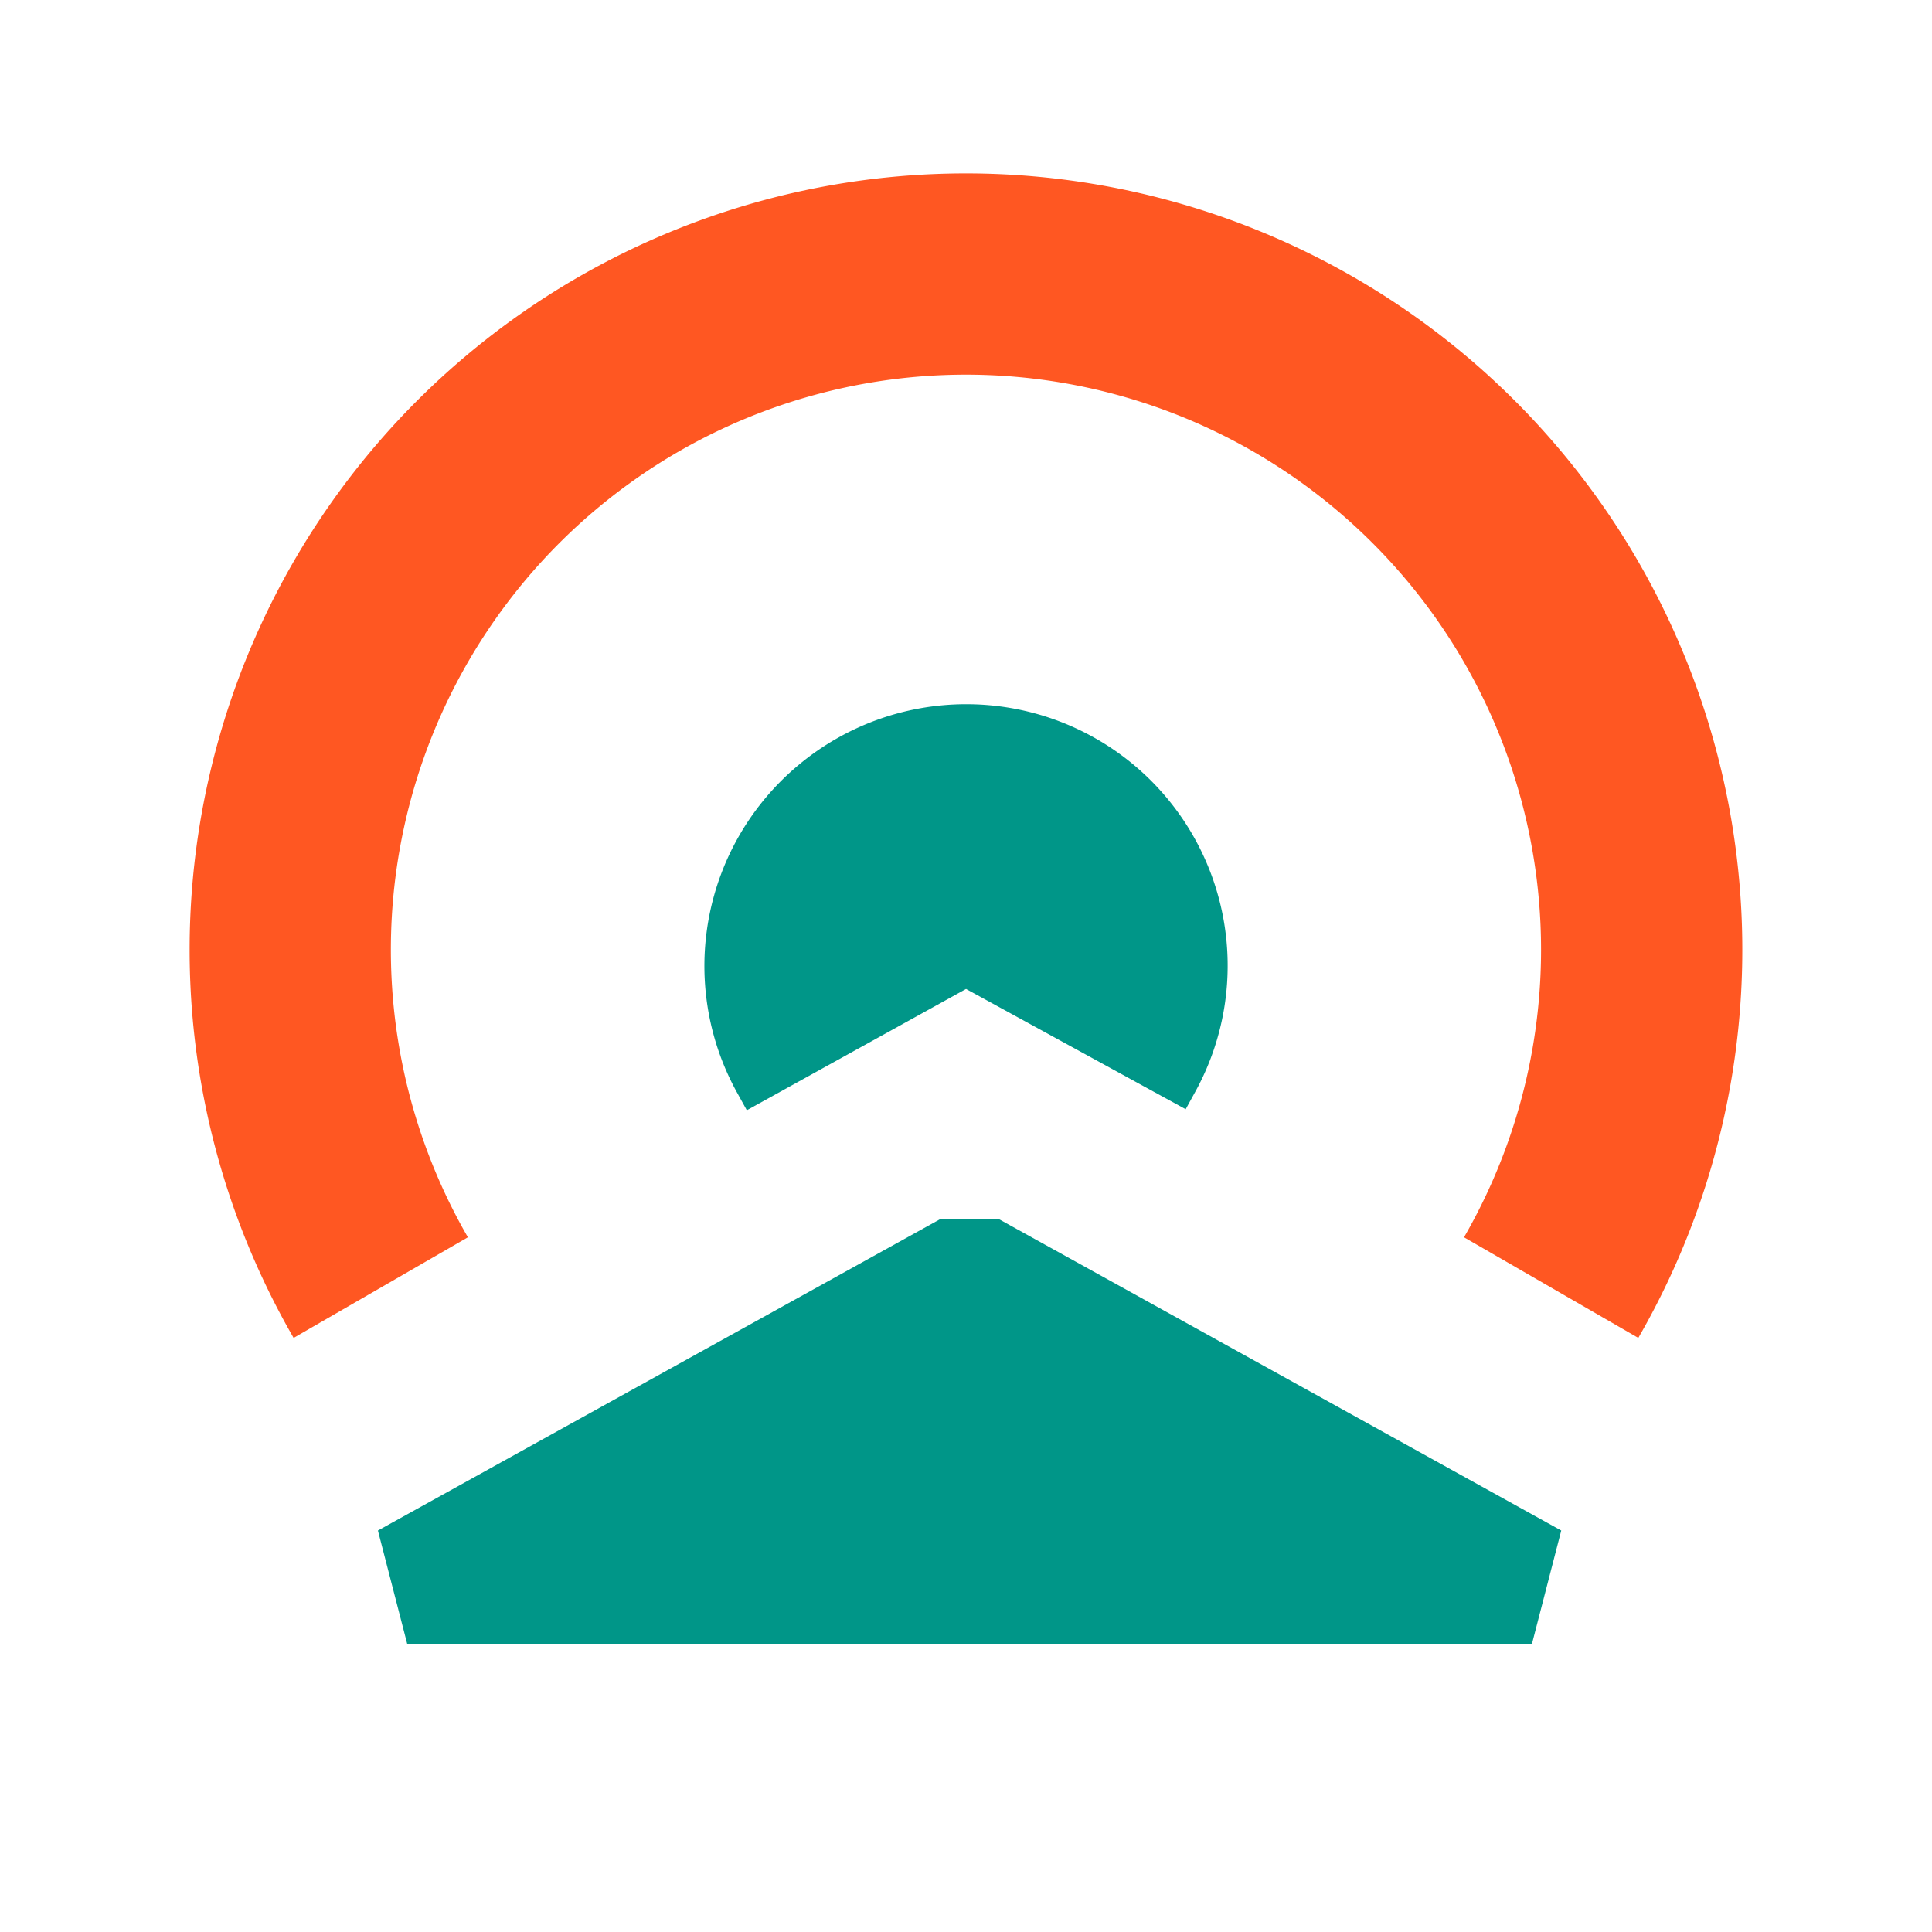
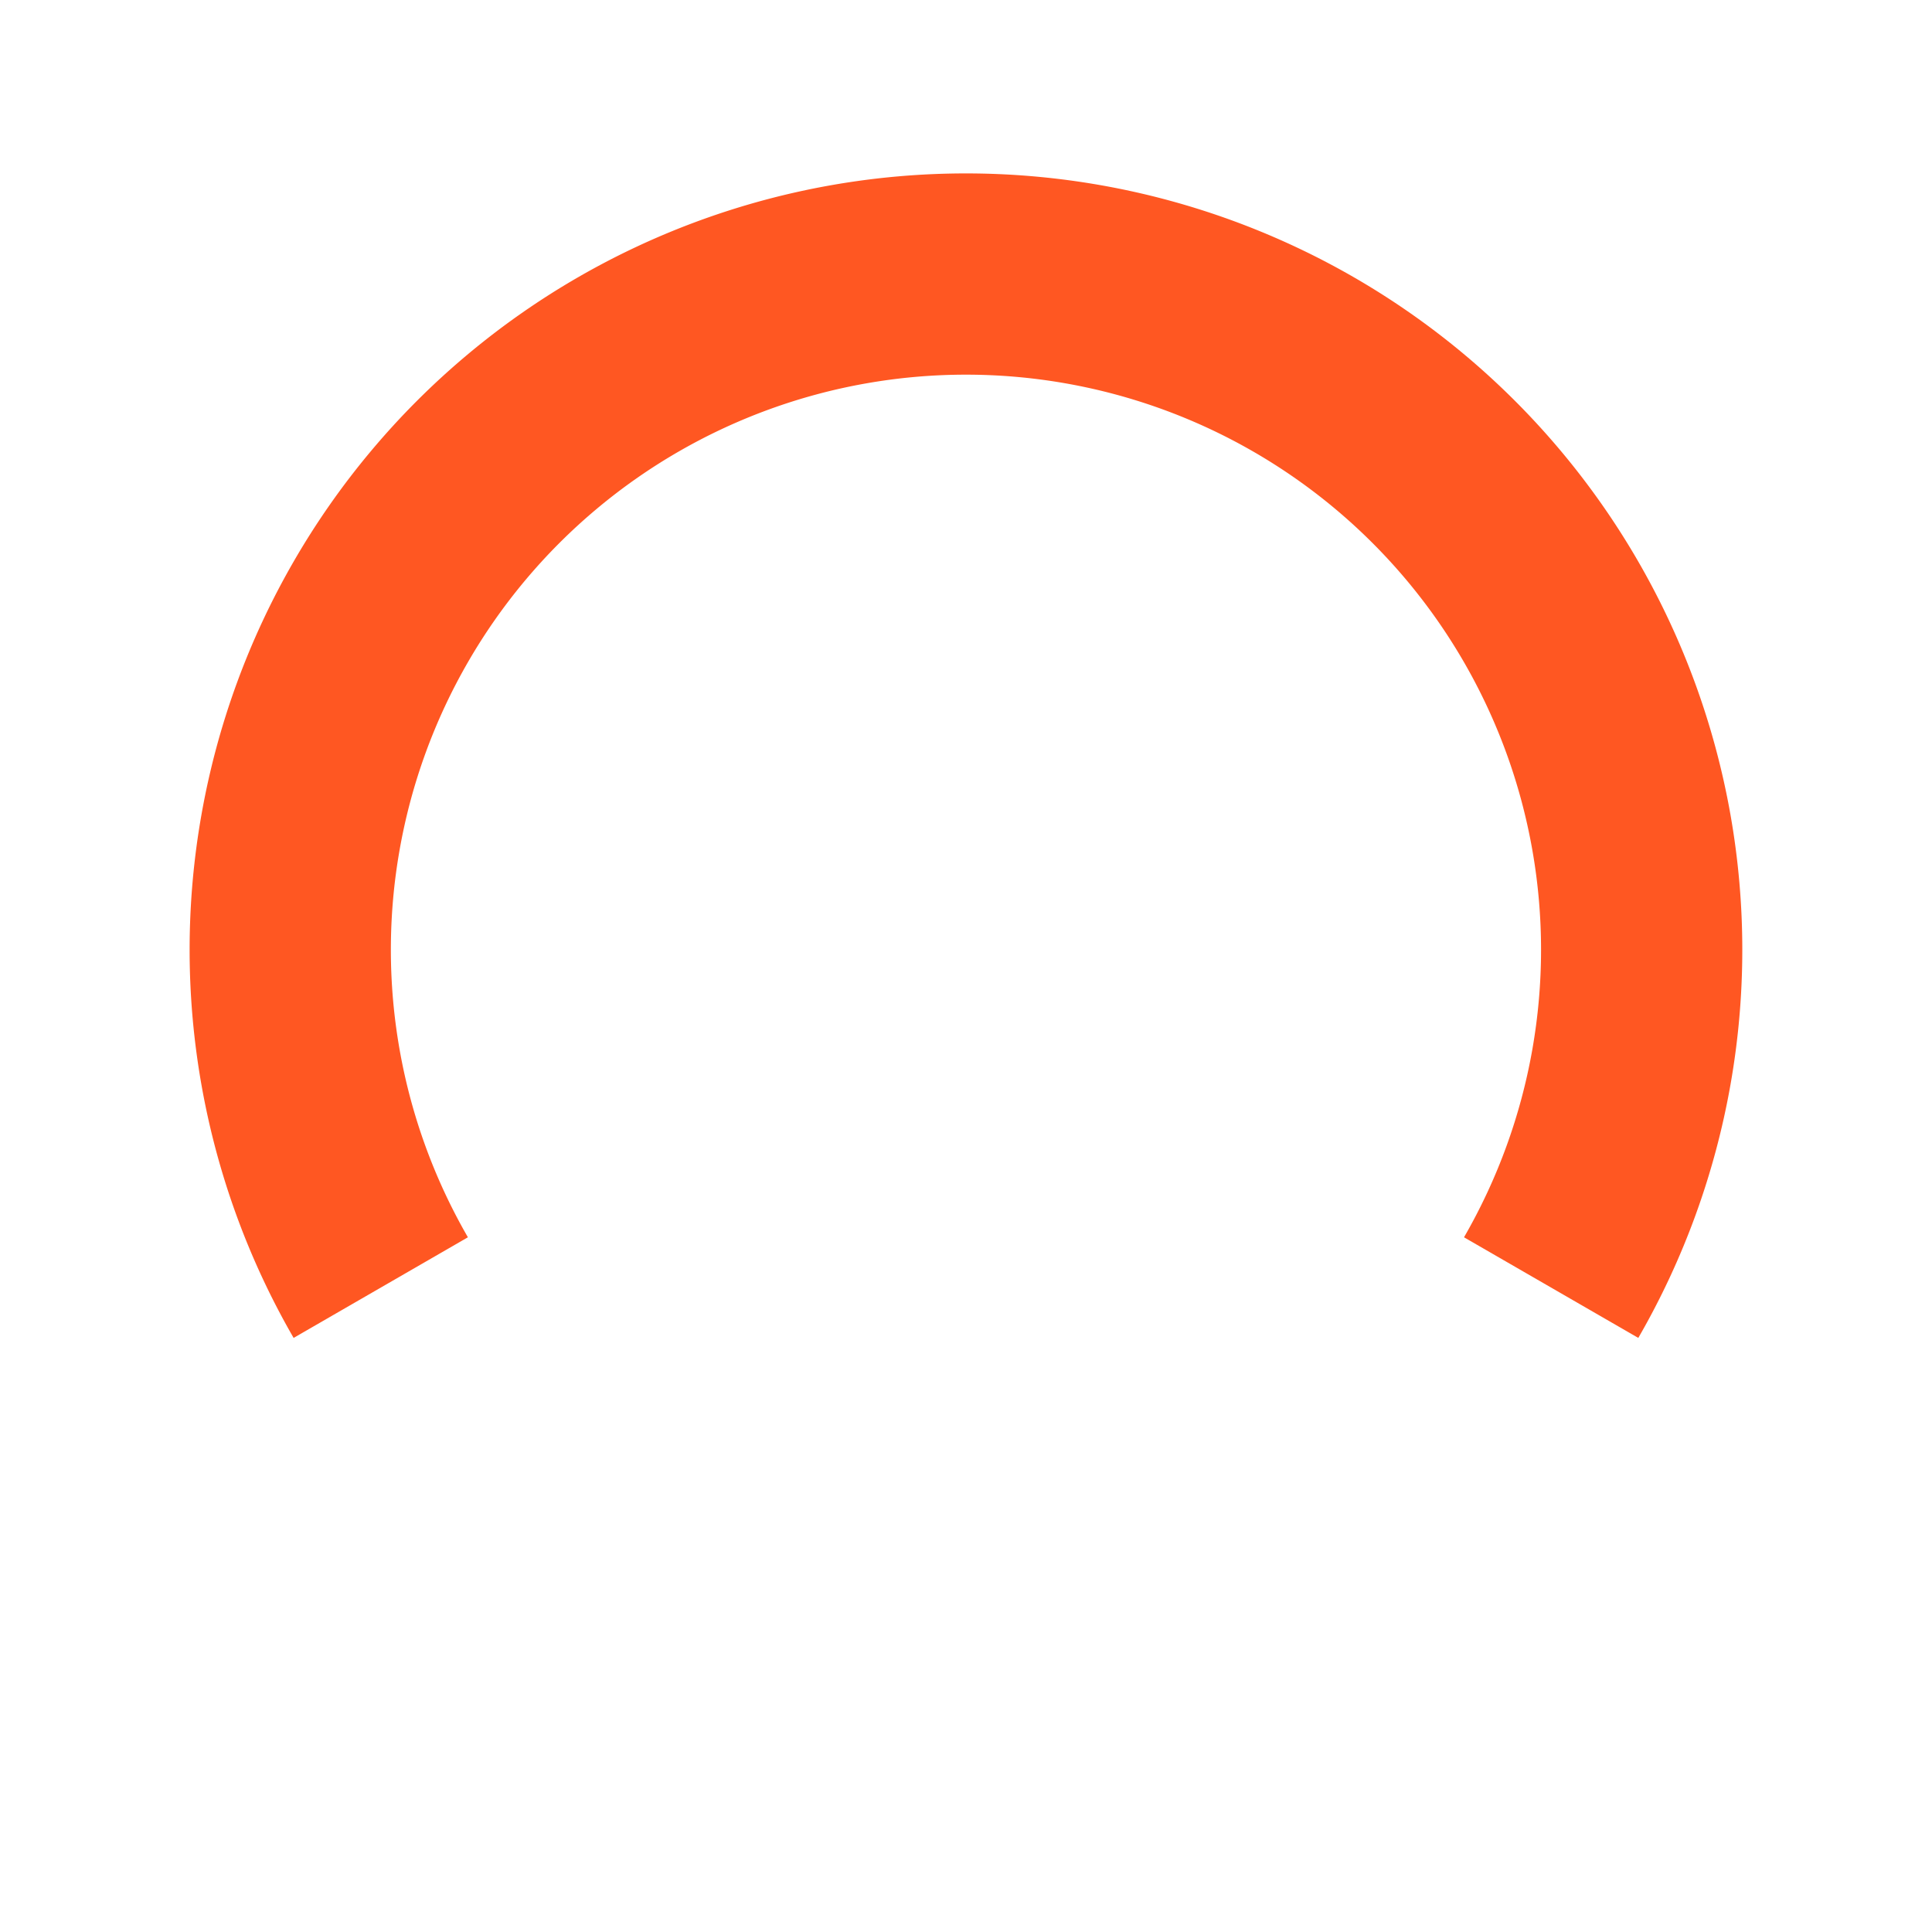
<svg xmlns="http://www.w3.org/2000/svg" xmlns:ns1="http://www.inkscape.org/namespaces/inkscape" xmlns:ns2="http://sodipodi.sourceforge.net/DTD/sodipodi-0.dtd" width="24" height="24" viewBox="0 0 24 24" id="svg4760" version="1.1" ns1:version="0.91 r13725" ns2:docname="Oscleton icon.svg" ns1:export-filename="D:\Work\Graphics\Oscleton\Oscleton icon (colored).png" ns1:export-xdpi="1920" ns1:export-ydpi="1920">
  <defs id="defs4762" />
  <ns2:namedview id="base" pagecolor="#ffffff" bordercolor="#666666" borderopacity="1.0" ns1:pageopacity="0.0" ns1:pageshadow="2" ns1:zoom="11.313709" ns1:cx="-10.655331" ns1:cy="7.2166861" ns1:document-units="px" ns1:current-layer="layer1" showgrid="true" units="px" showguides="true" ns1:guide-bbox="true" ns1:window-width="1920" ns1:window-height="1017" ns1:window-x="-8" ns1:window-y="-8" ns1:window-maximized="1">
    <ns1:grid type="xygrid" id="grid5308" />
    <ns2:guide position="2,24" orientation="1,0" id="guide5310" />
    <ns2:guide position="22,24" orientation="1,0" id="guide5312" />
    <ns2:guide position="2,22" orientation="0,1" id="guide5314" />
    <ns2:guide position="2,2" orientation="0,1" id="guide5316" />
    <ns2:guide position="12,24" orientation="1,0" id="guide5318" />
    <ns2:guide position="0,12" orientation="0,1" id="guide5320" />
  </ns2:namedview>
  <g ns1:label="Layer 1" ns1:groupmode="layer" id="layer1" transform="translate(0,-1028.362)">
-     <path style="opacity:1;fill:#009688;fill-opacity:1;stroke:#009688;stroke-width:0.5;stroke-miterlimit:4;stroke-dasharray:none;stroke-opacity:1;stroke-linecap:butt;stroke-linejoin:miter" id="path5322" ns2:type="arc" ns2:cx="12" ns2:cy="1040.3622" ns2:rx="2.9999826" ns2:ry="2.9999826" ns2:start="2.63631" ns2:end="0.50228923" d="m 9.375,1041.814 a 3,3 0 0 1 0.709,-3.76 3,3 0 0 1 3.826,-0.01 3,3 0 0 1 0.72,3.758 L 12,1040.362 Z" />
    <path style="opacity:1;fill:none;fill-opacity:1;stroke:#ff5722;stroke-width:2.5;stroke-linecap:butt;stroke-linejoin:round;stroke-miterlimit:4;stroke-dasharray:none;stroke-opacity:1" id="path5324" transform="scale(1,-1)" ns2:type="arc" ns2:cx="12" ns2:cy="-1040.1604" ns2:rx="8.3937235" ns2:ry="8.3937235" ns2:start="5.7595865" ns2:end="3.6651914" d="m 19.269,-1044.357 a 8.394,8.394 0 0 1 -1.874,10.627 8.394,8.394 0 0 1 -10.791,0 8.394,8.394 0 0 1 -1.874,-10.627" ns2:open="true" />
-     <path style="fill:#009688;fill-opacity:1;fill-rule:evenodd;stroke:#009688;stroke-width:1.5;stroke-linecap:round;stroke-linejoin:bevel;stroke-miterlimit:4;stroke-dasharray:none;stroke-opacity:1" d="m 5.058,1048.031 13.973,0 -6.987,-3.869 z" id="path5326" ns1:connector-curvature="0" ns2:nodetypes="cccc" />
  </g>
</svg>